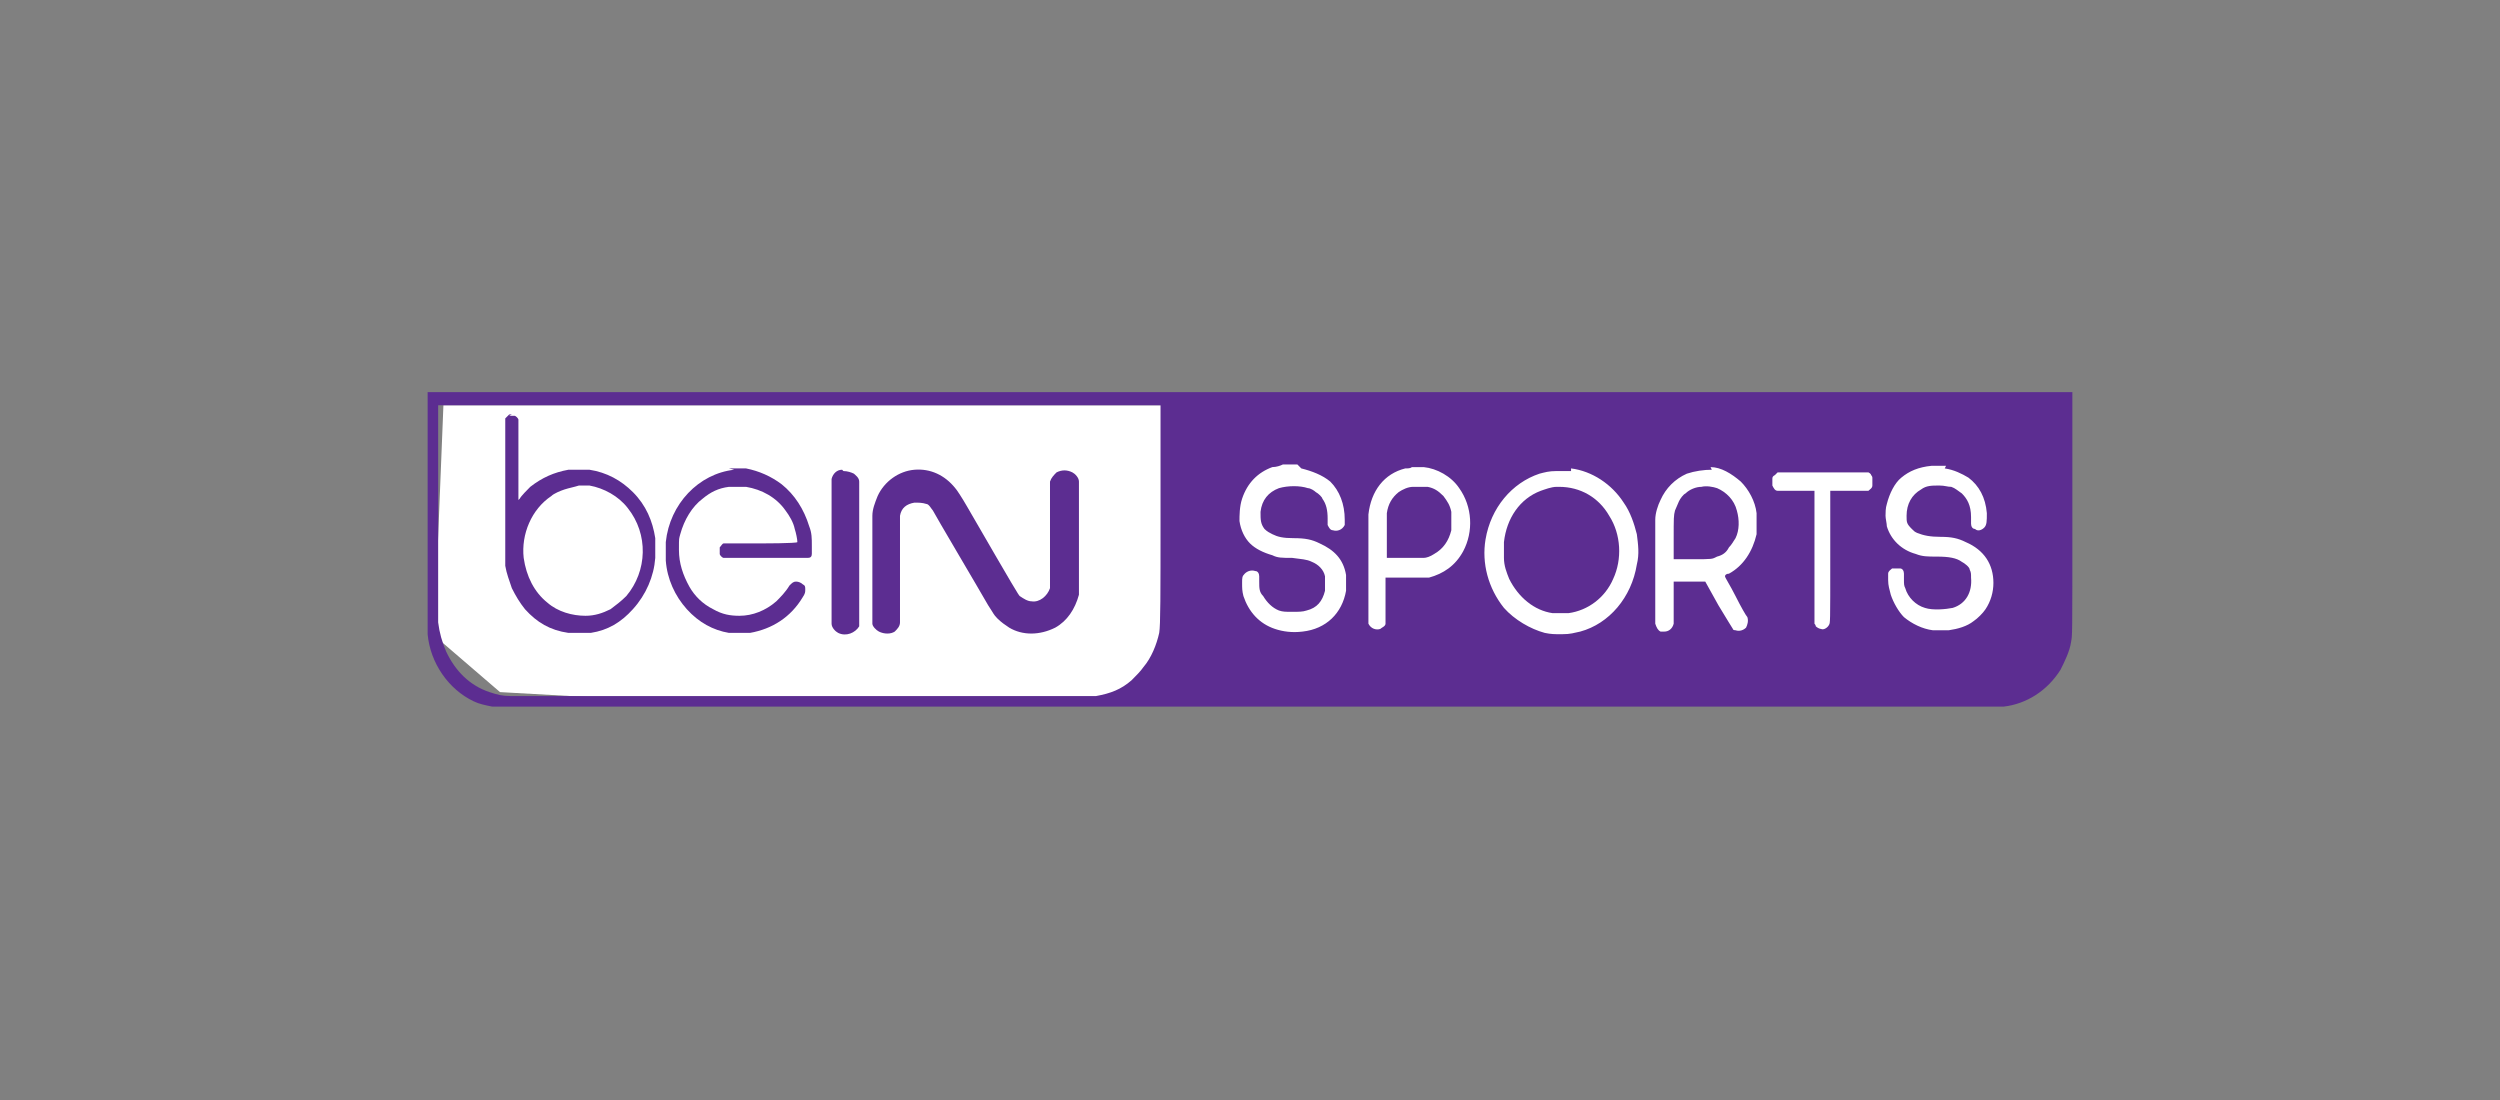
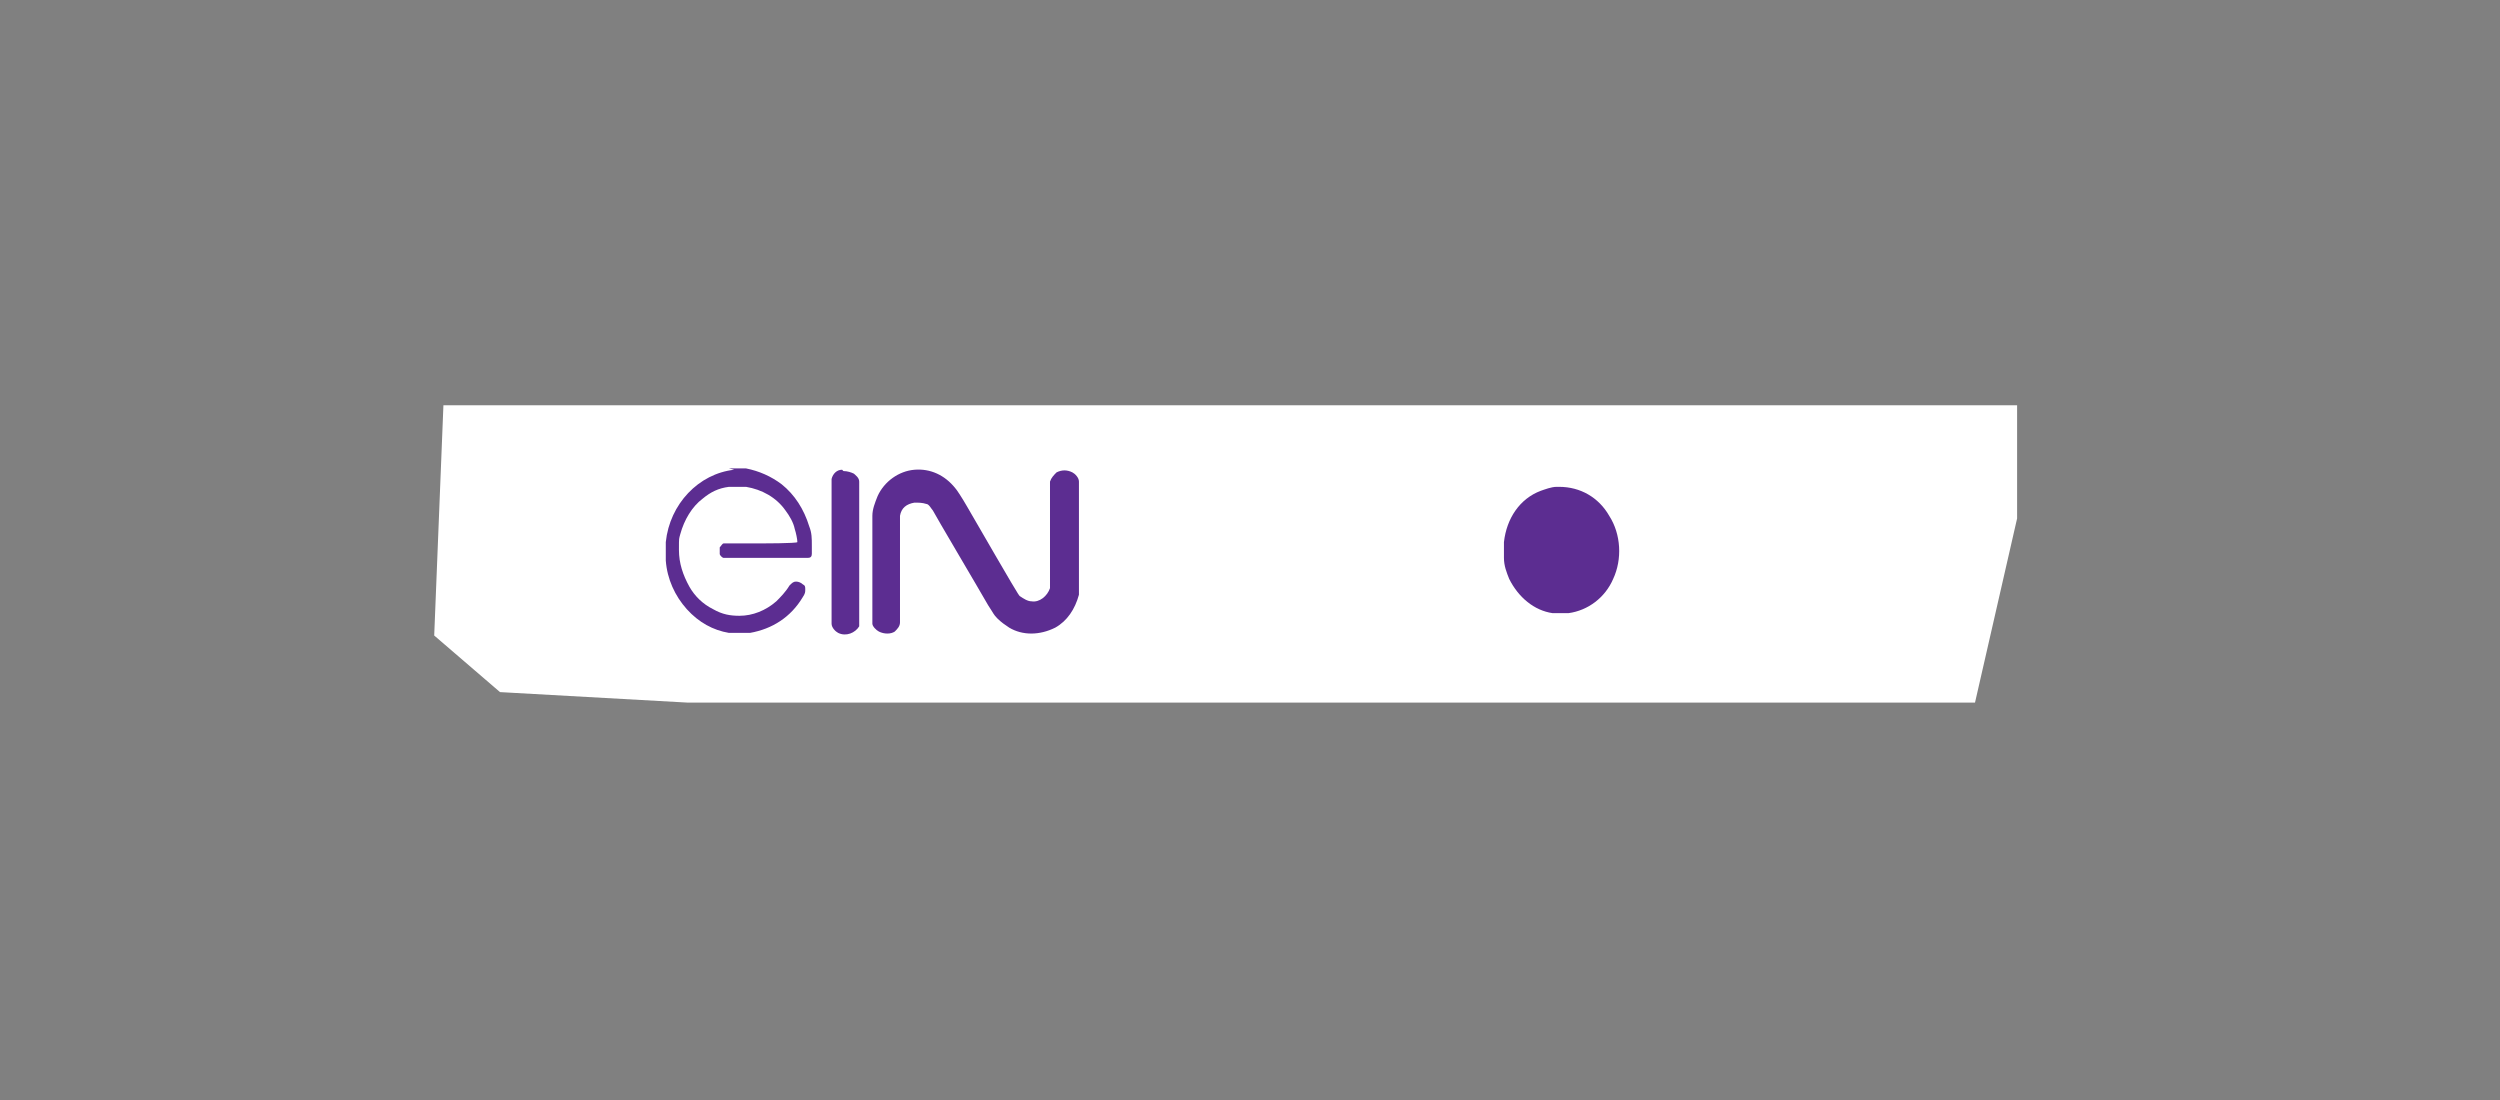
<svg xmlns="http://www.w3.org/2000/svg" id="Ebene_1" data-name="Ebene 1" version="1.1" viewBox="0 0 190 83.6">
  <rect x="0" y="0" width="190" height="83.6" fill="#808080" stroke="none" />
  <defs>
    <style> .cls-1 { fill: #5c2d91; } .cls-1, .cls-2 { stroke-width: 0px; } .cls-2 { fill: #fff; } </style>
  </defs>
  <polygon class="cls-2" points="33.7 30.8 33 48.3 38 52.6 52.3 53.4 150.1 53.4 153.3 39.4 153.3 30.8 33.7 30.8" />
  <g id="g6">
-     <path id="path10" class="cls-1" d="M32.5,38.9c0,7.9,0,9.1,0,9.3.2,2.2,1.6,4.2,3.5,5.1.4.2.9.3,1.4.4.2,0,2.5,0,57.4,0,42.2,0,57.3,0,57.5,0,1.7-.2,3.3-1.2,4.3-2.8.3-.6.7-1.4.8-2.1.1-.6.1,0,.1-9.9v-9.1H32.5v9ZM88.2,30.8s0,1.9,0,8.2,0,8.5-.1,9.1c-.2.9-.6,1.9-1.2,2.6-.2.3-.6.7-.9,1-.8.7-1.6,1-2.7,1.2-.2,0-1.4,0-22.2,0-15.4,0-22.1,0-22.3,0-.6,0-1-.1-1.6-.3-1.5-.5-2.6-1.6-3.3-3.1-.3-.7-.5-1.4-.6-2.2,0-.3,0-16.4,0-16.5,0,0,12.4,0,27.4,0s27.4,0,27.5,0ZM98.9,35.6c.8.2,1.6.5,2.2,1,.7.7,1.1,1.7,1.1,2.9,0,.3,0,.3,0,.4-.2.4-.6.5-.9.4-.2,0-.3-.2-.4-.4,0-.1,0-.2,0-.5,0-.6-.1-1.1-.4-1.5,0-.1-.3-.4-.5-.5-.1-.1-.4-.3-.6-.3-.6-.2-1.5-.2-2.2,0-.8.3-1.3.9-1.4,1.8,0,.6,0,.9.3,1.3.2.2.4.3.6.4.4.2.8.3,1.6.3.9,0,1.4.1,2,.4,1.1.5,1.8,1.2,2,2.4,0,.3,0,.9,0,1.2-.3,1.7-1.5,2.9-3.3,3.1-.8.1-1.5,0-2.1-.2-1.2-.4-2-1.3-2.4-2.5-.1-.4-.1-.6-.1-1,0-.4,0-.5.2-.7.2-.2.5-.3.8-.2.2,0,.3.2.3.4,0,.1,0,.2,0,.4,0,.5,0,.8.3,1.1.3.5.7.9,1.2,1.1.3.1.5.1,1,.1.5,0,.8,0,1.1-.1.8-.2,1.2-.7,1.4-1.5,0-.3,0-.9,0-1.1-.1-.5-.5-.9-1-1.1-.4-.2-.8-.2-1.5-.3-.8,0-1.1,0-1.5-.2-.7-.2-1.3-.5-1.7-.9-.4-.4-.7-1-.8-1.7,0-.4,0-1.1.2-1.7.4-1.2,1.2-2,2.3-2.4.3,0,.6-.1.8-.2.3,0,.8,0,1.1,0h0ZM108.2,35.5c1,.1,2.1.7,2.7,1.6,1,1.4,1.1,3.3.3,4.8-.6,1.1-1.5,1.7-2.6,2h-.3c0,0-1.5,0-1.5,0h-1.5s0,1.7,0,1.7v1.7s0,.1,0,.1c0,.2-.3.3-.4.4-.3.1-.7,0-.9-.4h0c0-.1,0-4.1,0-4.1,0-2.6,0-4,0-4.2.2-1.8,1.2-3.1,2.8-3.5.2,0,.4,0,.5-.1.1,0,.2,0,.3,0,.1,0,.5,0,.7,0ZM119.4,35.6c1.6.2,3.1,1.2,4,2.6.5.7.8,1.6,1,2.4.1.8.2,1.5,0,2.3-.4,2.5-2.1,4.5-4.3,5.1-.5.1-.7.2-1.4.2-.6,0-.8,0-1.3-.1-1.1-.3-2.3-1-3.1-1.9-1.2-1.5-1.7-3.4-1.4-5.2.4-2.4,2-4.3,4.1-5,.4-.1.7-.2,1.3-.2.2,0,.8,0,1.1,0ZM130,35.5c.8,0,1.6.5,2.3,1.1.6.6,1.1,1.5,1.2,2.4,0,.2,0,.3,0,.8,0,.5,0,.5,0,.8-.3,1.3-1,2.4-2.1,3-.2,0-.3.1-.3.2s.4.7.8,1.5c.4.8.8,1.5.9,1.6.1.3,0,.6-.1.8-.2.2-.5.3-.8.2,0,0-.2,0-.2-.1,0,0-.5-.8-1.1-1.8l-1-1.8h-1.2s-1.2,0-1.2,0v1.6s0,1.6,0,1.6h0c-.1.4-.4.6-.7.6-.1,0-.2,0-.3,0-.2-.1-.3-.3-.4-.6,0-.2,0-7.6,0-7.9,0-.5.2-1.1.4-1.5.4-.9,1.1-1.6,2-2,.6-.2,1.3-.3,1.9-.3ZM147.8,35.6c.7.1,1.3.4,1.8.7.8.6,1.3,1.5,1.4,2.7,0,.6,0,.9-.2,1.1-.2.2-.5.3-.7.1-.2,0-.3-.2-.3-.4,0-.1,0-.2,0-.5,0-.9-.3-1.4-.7-1.8-.3-.2-.5-.4-.8-.5-.3,0-.5-.1-.9-.1-.6,0-1,0-1.4.3-.7.4-1.1,1.1-1.1,2,0,.5,0,.6.4,1,.2.2.2.2.4.3.5.2,1,.3,1.8.3s1.3.1,1.9.4c1.4.6,2.1,1.7,2.1,3.1,0,.7-.2,1.4-.6,2-.2.3-.6.7-.9.9-.5.4-1.2.6-1.9.7-.3,0-1,0-1.2,0-.8-.1-1.6-.5-2.2-1-.4-.4-.8-1.1-1-1.7-.1-.4-.2-.7-.2-1.1,0-.4,0-.4,0-.5,0-.2.2-.3.3-.4,0,0,.1,0,.3,0s.2,0,.3,0c.2,0,.3.2.3.4,0,.1,0,.2,0,.4,0,.4,0,.5.1.7.2.7.8,1.3,1.5,1.5.6.2,1.6.1,2.1,0,1-.3,1.5-1.2,1.4-2.3,0-.3,0-.4-.1-.6,0-.2-.4-.5-.6-.6-.4-.3-1-.4-1.9-.4-.7,0-1.1,0-1.6-.2-1.1-.3-1.9-1.1-2.2-2.1,0-.2-.1-.6-.1-.8s0-.6.1-.9c.2-.8.6-1.6,1.1-2,.6-.5,1.3-.8,2.3-.9.2,0,.8,0,1.1,0ZM142,35.9c0,0,.2.1.2.2,0,0,.1.1.1.2,0,.1,0,.2,0,.3s0,.2,0,.3c0,.2-.2.3-.3.4h-.1c0,0-1.4,0-1.4,0h-1.4v4.9c0,5.4,0,5.1-.1,5.3-.1.2-.4.4-.6.3-.1,0-.3-.1-.4-.2,0,0,0-.1-.1-.2h0c0-.1,0-5.1,0-5.1v-5s-1.4,0-1.4,0h-1.3s-.1,0-.1,0c-.2,0-.3-.2-.4-.4,0-.2,0-.3,0-.5,0-.1,0-.2.2-.3,0,0,.2-.2.2-.2h.1s3.4,0,3.4,0h3.4s.1,0,.1,0Z" />
-     <path id="path12" class="cls-1" d="M38.9,31.5c0,0-.1,0-.2,0,0,0-.2.2-.3.3,0,0,0,1.6,0,5.5v5.4s0,.3,0,.3c.1.6.3,1.1.5,1.7.3.6.6,1.1,1,1.6.9,1,1.9,1.6,3.3,1.8.4,0,1.3,0,1.7,0,1.3-.2,2.3-.8,3.2-1.8,1-1.1,1.6-2.5,1.7-3.9,0-.4,0-1.1,0-1.5-.2-1.3-.7-2.5-1.7-3.5-.9-.9-2-1.5-3.3-1.7-.4,0-1.2,0-1.6,0-1.1.2-2,.6-2.9,1.3-.2.2-.7.7-.8.9,0,0-.1.1-.1.1,0,0,0-1.4,0-3s0-3.1,0-3.1c0-.1-.2-.3-.3-.3-.1,0-.3,0-.4,0h0ZM44.8,36.9c1.1.2,2.2.8,2.9,1.7,1.6,2,1.5,4.8-.1,6.7-.4.4-.8.7-1.2,1-.6.3-1.2.5-1.9.5-1,0-2.1-.3-2.9-1-1-.8-1.6-2-1.8-3.4-.2-1.8.6-3.7,2.1-4.7.2-.2.7-.4,1-.5.3-.1.8-.2,1.1-.3.2,0,.8,0,1,0Z" />
    <path id="path14" class="cls-1" d="M55.8,35.7c-2.7.3-4.9,2.6-5.2,5.5,0,.3,0,1.1,0,1.4.1,1.4.7,2.7,1.6,3.7.9,1,2,1.6,3.2,1.8.4,0,1.2,0,1.6,0,1.7-.3,3.1-1.2,4-2.7.2-.3.2-.4.2-.6s0-.3-.2-.4c-.1-.1-.3-.2-.5-.2-.2,0-.3.1-.5.3-.3.5-.7.9-1,1.2-.8.7-1.8,1.1-2.8,1.1-.7,0-1.3-.1-2-.5-.8-.4-1.4-1-1.8-1.7-.5-.9-.8-1.8-.8-2.8s0-.8.1-1.2c.3-1.1.9-2.1,1.7-2.7.6-.5,1.2-.8,2-.9.3,0,1,0,1.3,0,1.2.2,2.3.8,3,1.8.3.4.6.9.7,1.4.1.3.2.8.2,1h0c0,.1-2.8.1-2.8.1-2.7,0-2.8,0-2.8,0-.1,0-.2.2-.3.3,0,.1,0,.4,0,.5,0,.1.2.3.3.3,0,0,0,0,3.2,0,2.2,0,3.1,0,3.2,0,.2,0,.3-.1.3-.3h0c0-.1,0-.6,0-.6,0-.6,0-1-.2-1.5-.4-1.3-1.1-2.4-2.1-3.2-.8-.6-1.7-1-2.7-1.2-.2,0-1.1,0-1.3,0Z" />
    <path id="path16" class="cls-1" d="M69.5,35.7c-1.2.1-2.3.9-2.8,2-.2.5-.4,1-.4,1.5,0,.2,0,1.5,0,4.2v3.9s0,.1,0,.1c0,.2.3.5.5.6.4.2.9.2,1.2,0,.2-.2.4-.4.4-.7,0,0,0-1.5,0-4,0-3.8,0-3.9,0-4.1.1-.6.5-.9,1.1-1,.3,0,.6,0,.9.1.2,0,.4.4.5.5.2.4,3.4,5.8,4.2,7.2.4.6.4.7.7,1,.3.3.6.5.9.7,1,.6,2.3.6,3.5,0,.9-.5,1.5-1.4,1.8-2.5v-.2s0-4.2,0-4.2v-4.2h0c0-.3-.3-.6-.5-.7-.4-.2-.8-.2-1.2,0-.2.2-.4.4-.5.7,0,0,0,1.2,0,4s0,3.9,0,4.1c-.2.6-.8,1.1-1.4,1-.3,0-.6-.2-.9-.4-.1-.1-.3-.4-4-6.8-.4-.7-.8-1.3-.9-1.4-.8-1-1.9-1.5-3.1-1.4Z" />
    <path id="path18" class="cls-1" d="M64,35.7c-.4,0-.7.3-.8.7v.2c0,0,0,5.4,0,5.4v5.4h0c0,.3.3.6.5.7.6.3,1.3,0,1.6-.5v-.2c0,0,0-5.4,0-5.4v-5.4h0c0-.3-.3-.5-.4-.6-.2-.1-.5-.2-.8-.2Z" />
-     <path id="path20" class="cls-1" d="M107.4,37c-.4,0-.8.2-1.1.4-.5.4-.8.9-.9,1.6,0,.2,0,.3,0,1.8v1.6s1.3,0,1.3,0c.8,0,1.4,0,1.5,0,.2,0,.5-.1.8-.3.7-.4,1.1-1,1.3-1.8,0-.2,0-.2,0-.7s0-.5,0-.7c-.1-.5-.3-.8-.6-1.2-.4-.4-.7-.6-1.2-.7-.2,0-.8,0-1,0Z" />
    <path id="path22" class="cls-1" d="M118.3,37c-.4,0-.9.2-1.2.3-1.6.6-2.6,2.1-2.8,3.9,0,.2,0,.9,0,1.2,0,.6.2,1.1.4,1.6.7,1.4,1.9,2.4,3.3,2.6.3,0,.9,0,1.2,0,1.5-.2,2.8-1.2,3.4-2.6.7-1.5.6-3.4-.3-4.8-.8-1.4-2.2-2.2-3.8-2.2-.2,0-.3,0-.4,0Z" />
-     <path id="path24" class="cls-1" d="M129.3,37c-.4,0-.9.2-1.2.5-.2.1-.4.4-.5.6-.1.2-.2.5-.3.7-.1.4-.1.5-.1,2.2v1.5h1.4c1.6,0,1.5,0,1.9-.2.4-.1.7-.3.9-.7.2-.2.3-.4.5-.7.3-.6.3-1.4.1-2.1-.2-.8-.8-1.4-1.5-1.7-.3-.1-.8-.2-1.2-.1Z" />
  </g>
</svg>